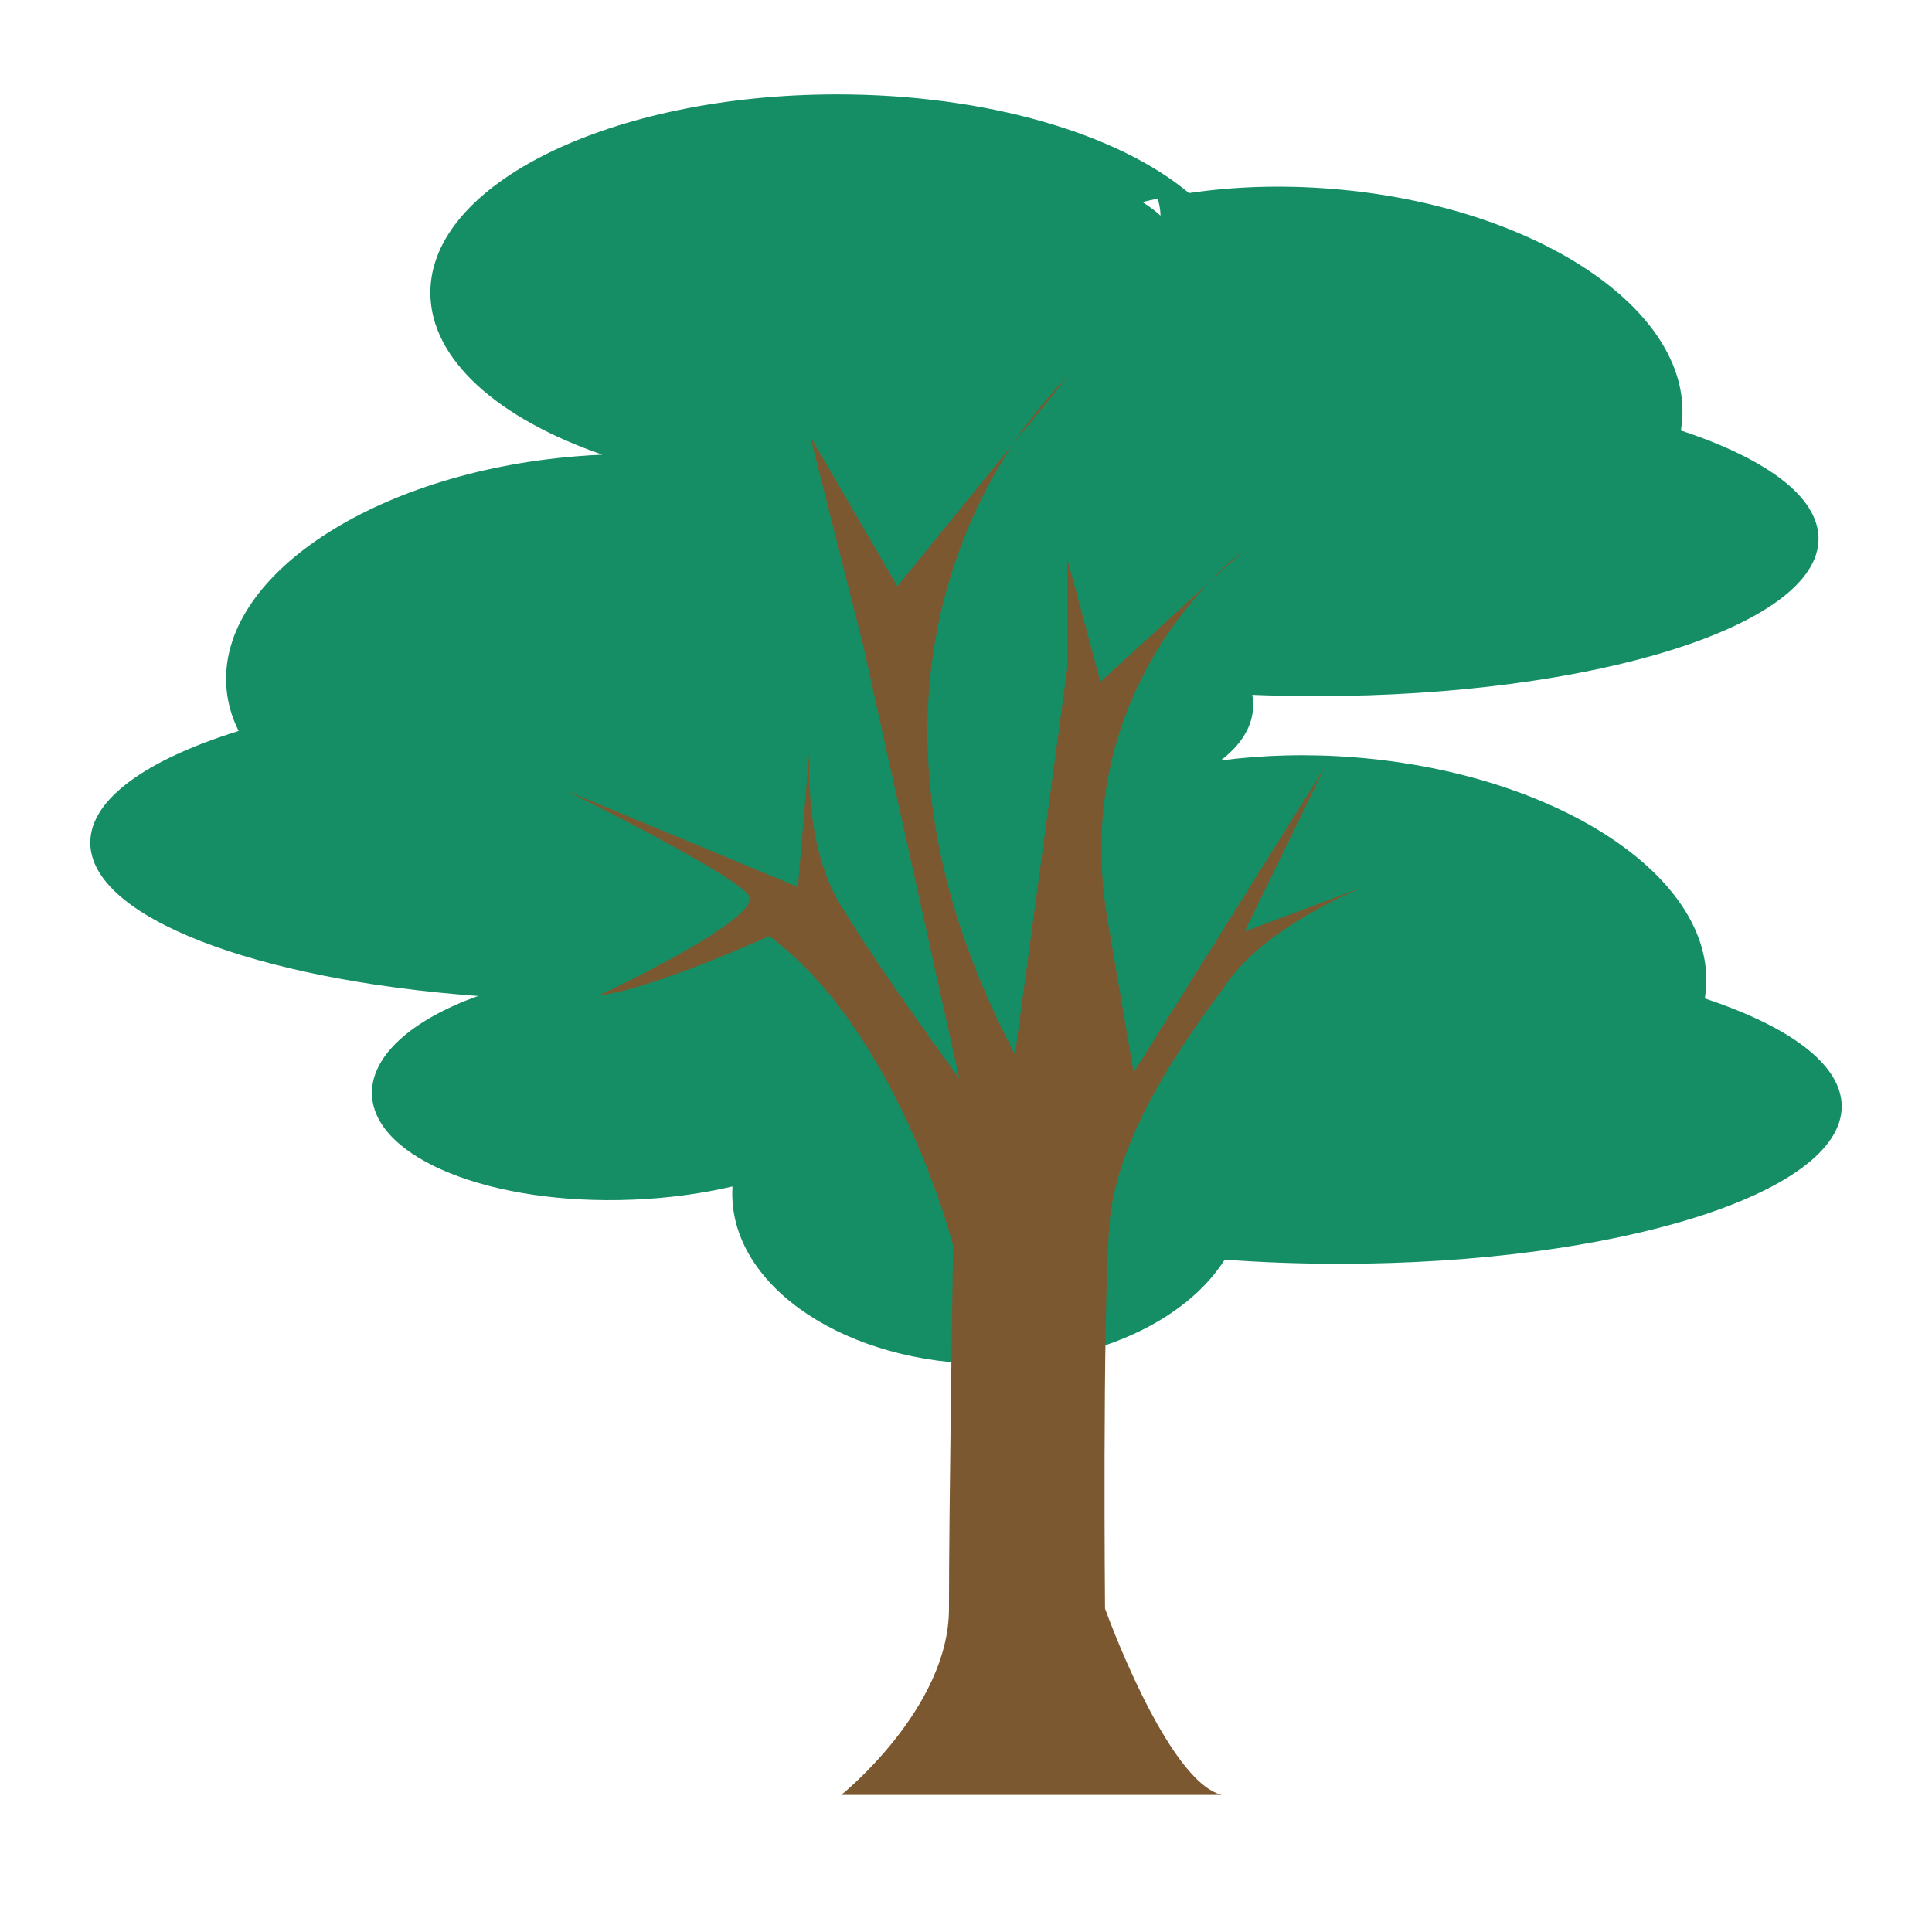
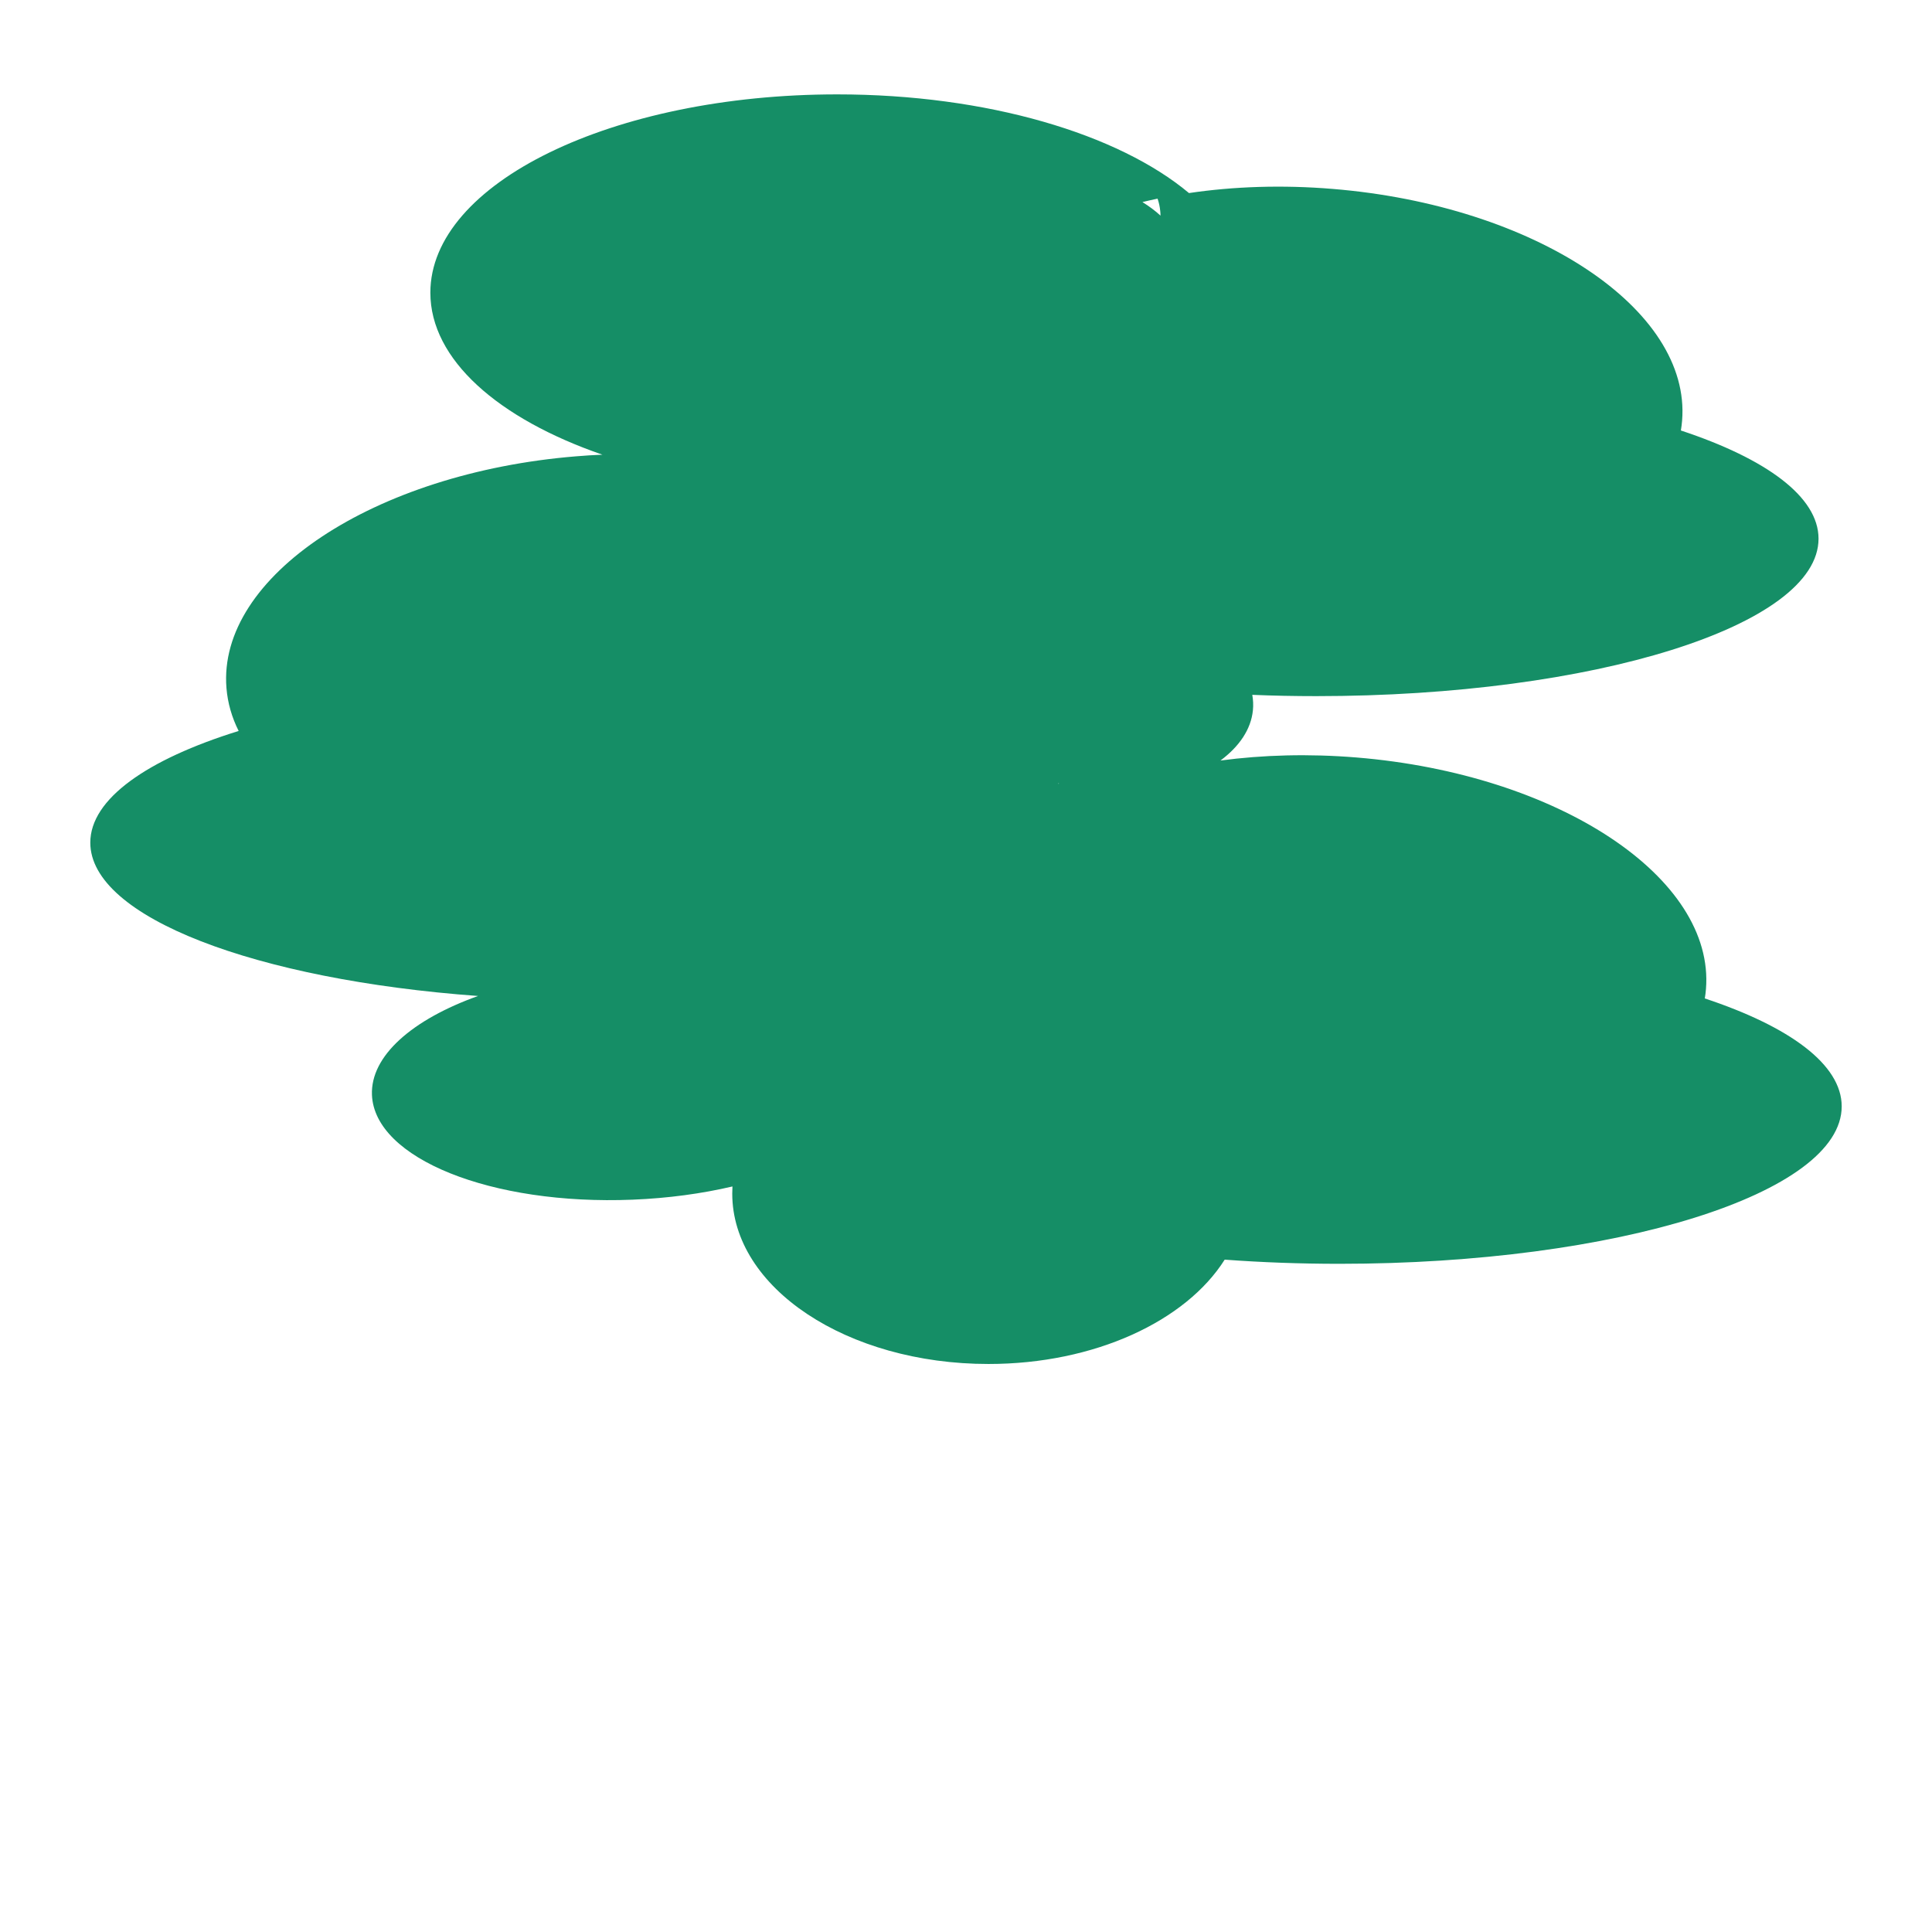
<svg xmlns="http://www.w3.org/2000/svg" id="Calque_1" version="1.1" viewBox="0 0 283.5 283.5">
  <defs>
    <style>
      .st0 {
        fill: #7b5830;
      }

      .st1 {
        fill: #158e66;
      }
    </style>
  </defs>
  <path class="st1" d="M250.16,146.51c.08-.45.13-.9.17-1.36,1.34-16.35-21.63-31.57-51.3-34-6.98-.57-13.72-.38-19.94.45,2.78-2.08,4.48-4.58,4.76-7.37.08-.76.04-1.52-.09-2.27,3.08.13,6.21.19,9.39.19,40.7,0,73.7-10.34,73.7-23.1,0-6.16-7.68-11.74-20.2-15.88.08-.48.14-.96.18-1.45,1.34-16.35-21.62-31.57-51.29-34-7.4-.61-14.53-.36-21.07.61-10.34-8.66-29.59-14.48-51.62-14.48-32.97,0-59.7,13.03-59.7,29.1,0,9.82,9.97,18.5,25.25,23.77-1.28.05-2.57.13-3.87.24-29.67,2.42-52.63,17.65-51.3,34,.18,2.2.79,4.31,1.79,6.3-13.45,4.18-21.77,9.98-21.77,16.39,0,10.95,24.29,20.11,56.9,22.5-9.62,3.44-15.8,8.77-15.57,14.52.38,9.33,17.51,16.21,38.25,15.37,5.22-.21,10.17-.89,14.65-1.94-.02.35-.03.7-.03,1.05,0,13.81,16.83,25,37.6,25,15.6,0,28.98-6.31,34.66-15.31,5.41.4,11.05.61,16.84.61,40.7,0,73.7-10.34,73.7-23.1,0-6.14-7.63-11.71-20.09-15.84ZM155.32,115.01s-.06-.04-.09-.06c.06,0,.13.02.19.03-.03.02-.07.03-.1.03ZM167.64,29.65c.73-.18,1.47-.34,2.22-.5.2.58.33,1.18.39,1.8.03.24.04.46.04.69-.77-.71-1.66-1.37-2.65-1.99Z" />
-   <path class="st0" d="M123.43,263.4s15.82-12.67,15.82-27.34.61-53.34.61-53.34c0,0-8.12-31.36-26.98-45.36,0,0-17.64,8-24.94,8.67,0,0,24.34-11.34,21.9-14.67s-26.77-15.34-26.77-15.34l34.01,14.13,1.88-22.13s-1.69,14.67,4.32,24.67c6.02,10,17.48,25.54,17.48,25.54l-14.1-63.53-7.77-30.67,12.78,22,24.94-30.67s-40.53,37-7.67,99.35l7.67-56.68v-16l4.87,18,21.15-19.34s-26.63,19.34-19.93,55.34l3.65,21.34,27.99-44.68-11.7,24,17.79-6.67s-14.26,5.51-20.36,14.18c-3.94,5.59-16.32,21.16-17.31,35.83s-.61,56.01-.61,56.01c0,0,9.07,25.34,17.12,27.34h-55.83v.02Z" />
</svg>